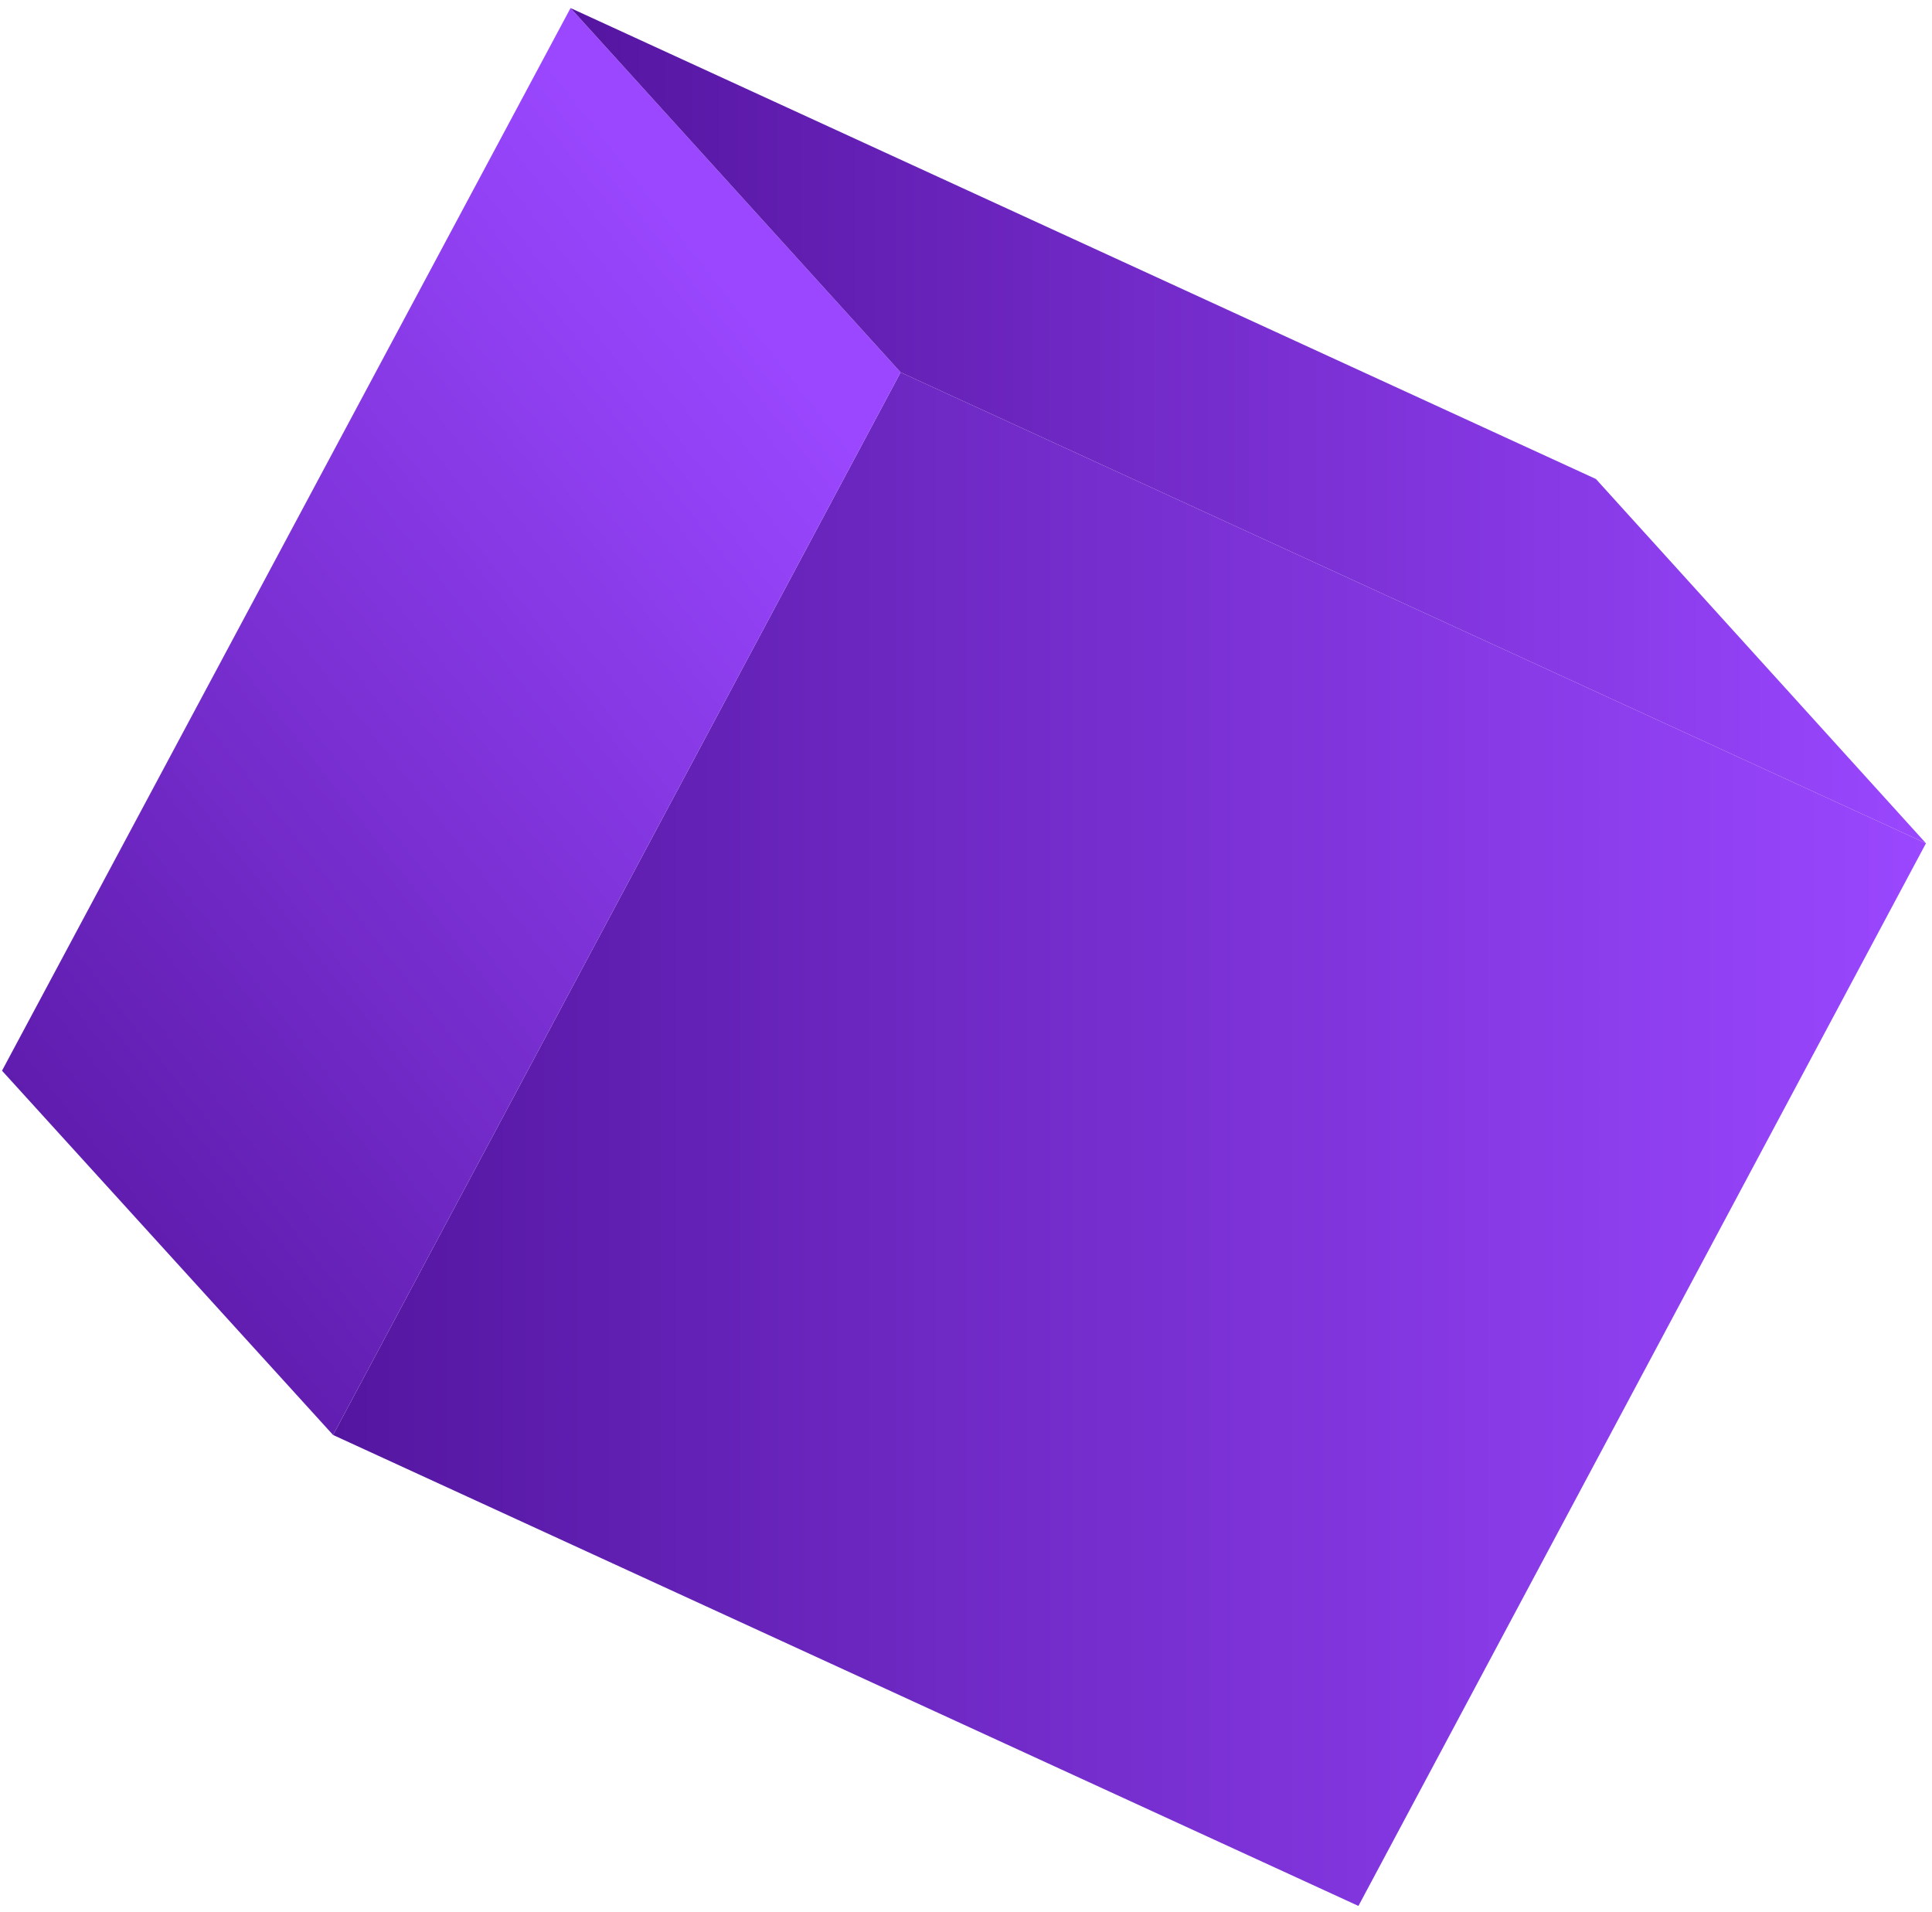
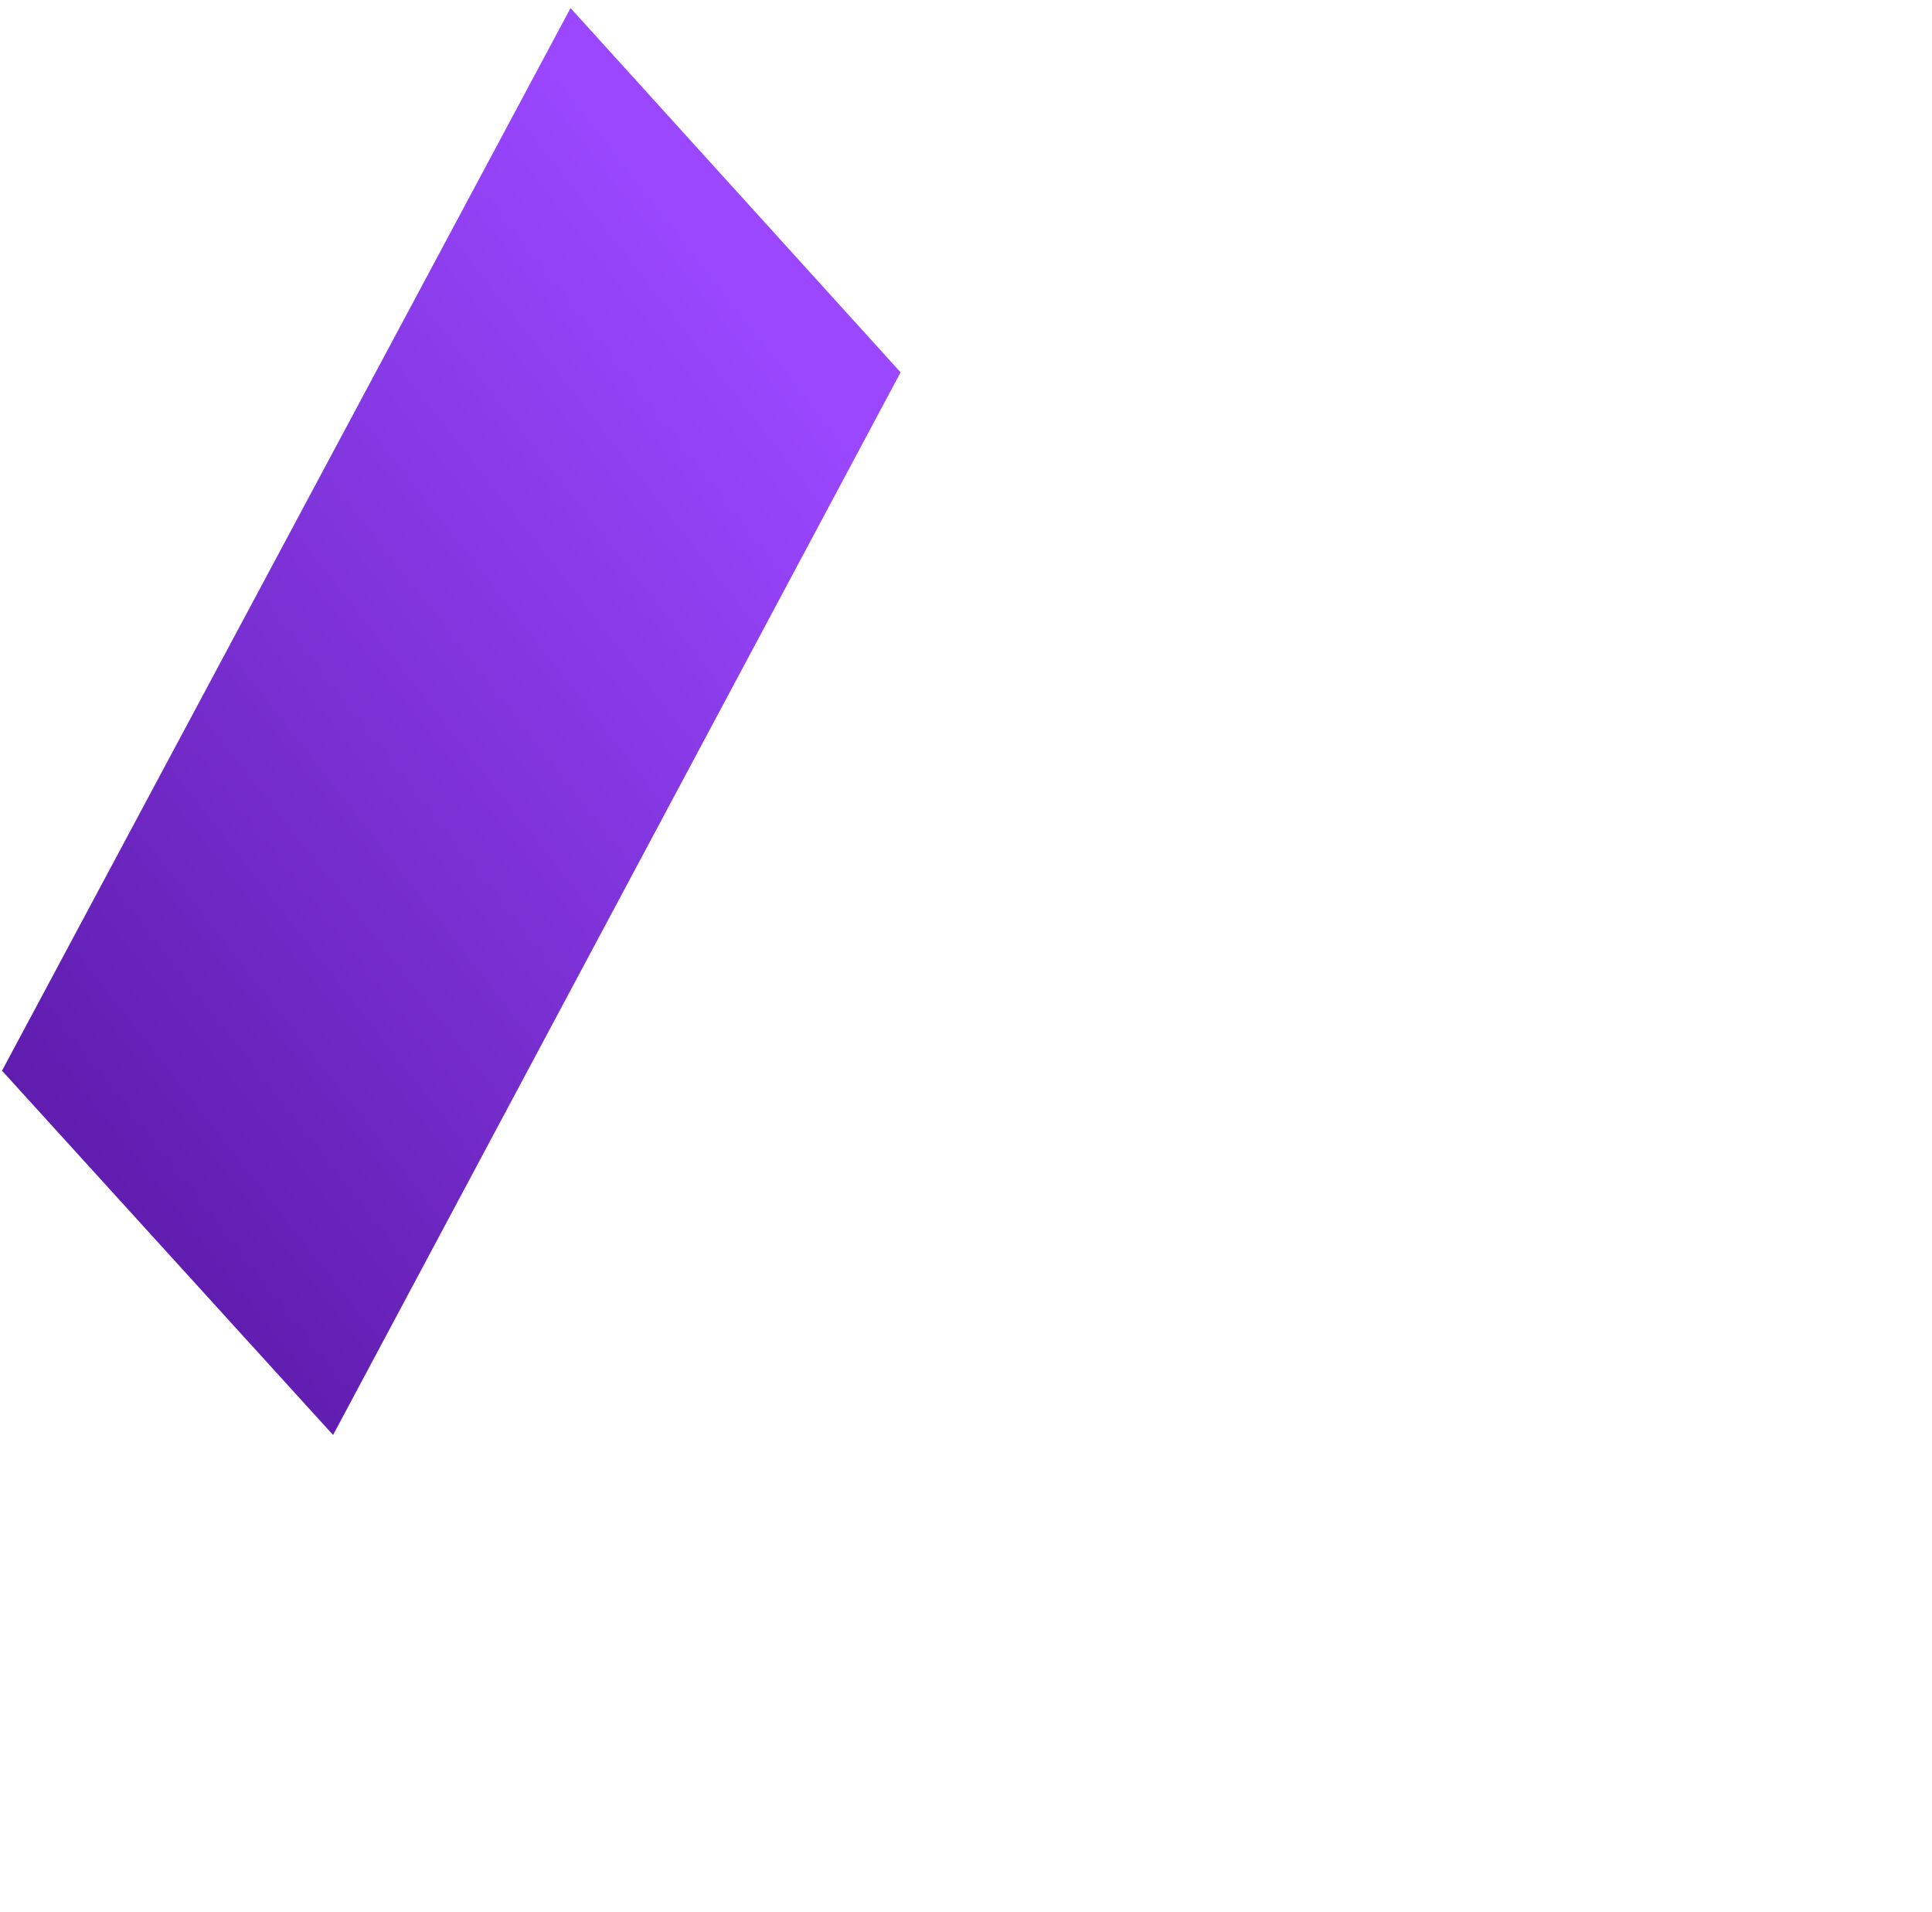
<svg xmlns="http://www.w3.org/2000/svg" width="192" height="190" viewBox="0 0 192 190" fill="none">
-   <path d="M191.4 83.8L135 189.4L33.1 142.6L89.5 37L191.4 83.8Z" fill="url(#paint0_linear_121_255)" />
  <path d="M89.5 37L33.1 142.6L0.2 106.4L56.7 0.8L89.5 37Z" fill="url(#paint1_linear_121_255)" />
-   <path d="M158.6 47.6L191.4 83.8L89.5 37L56.7 0.8L158.6 47.6Z" fill="url(#paint2_linear_121_255)" />
  <defs>
    <linearGradient id="paint0_linear_121_255" x1="33.057" y1="113.229" x2="191.447" y2="113.229" gradientUnits="userSpaceOnUse">
      <stop stop-color="#5416A0" />
      <stop offset="1" stop-color="#9A47FF" />
    </linearGradient>
    <linearGradient id="paint1_linear_121_255" x1="83.038" y1="41.803" x2="-13.962" y2="117.803" gradientUnits="userSpaceOnUse">
      <stop stop-color="#9A47FF" />
      <stop offset="1" stop-color="#5515A0" />
    </linearGradient>
    <linearGradient id="paint2_linear_121_255" x1="56.698" y1="42.315" x2="191.447" y2="42.315" gradientUnits="userSpaceOnUse">
      <stop stop-color="#5515A0" />
      <stop offset="1" stop-color="#9A47FF" />
    </linearGradient>
  </defs>
</svg>